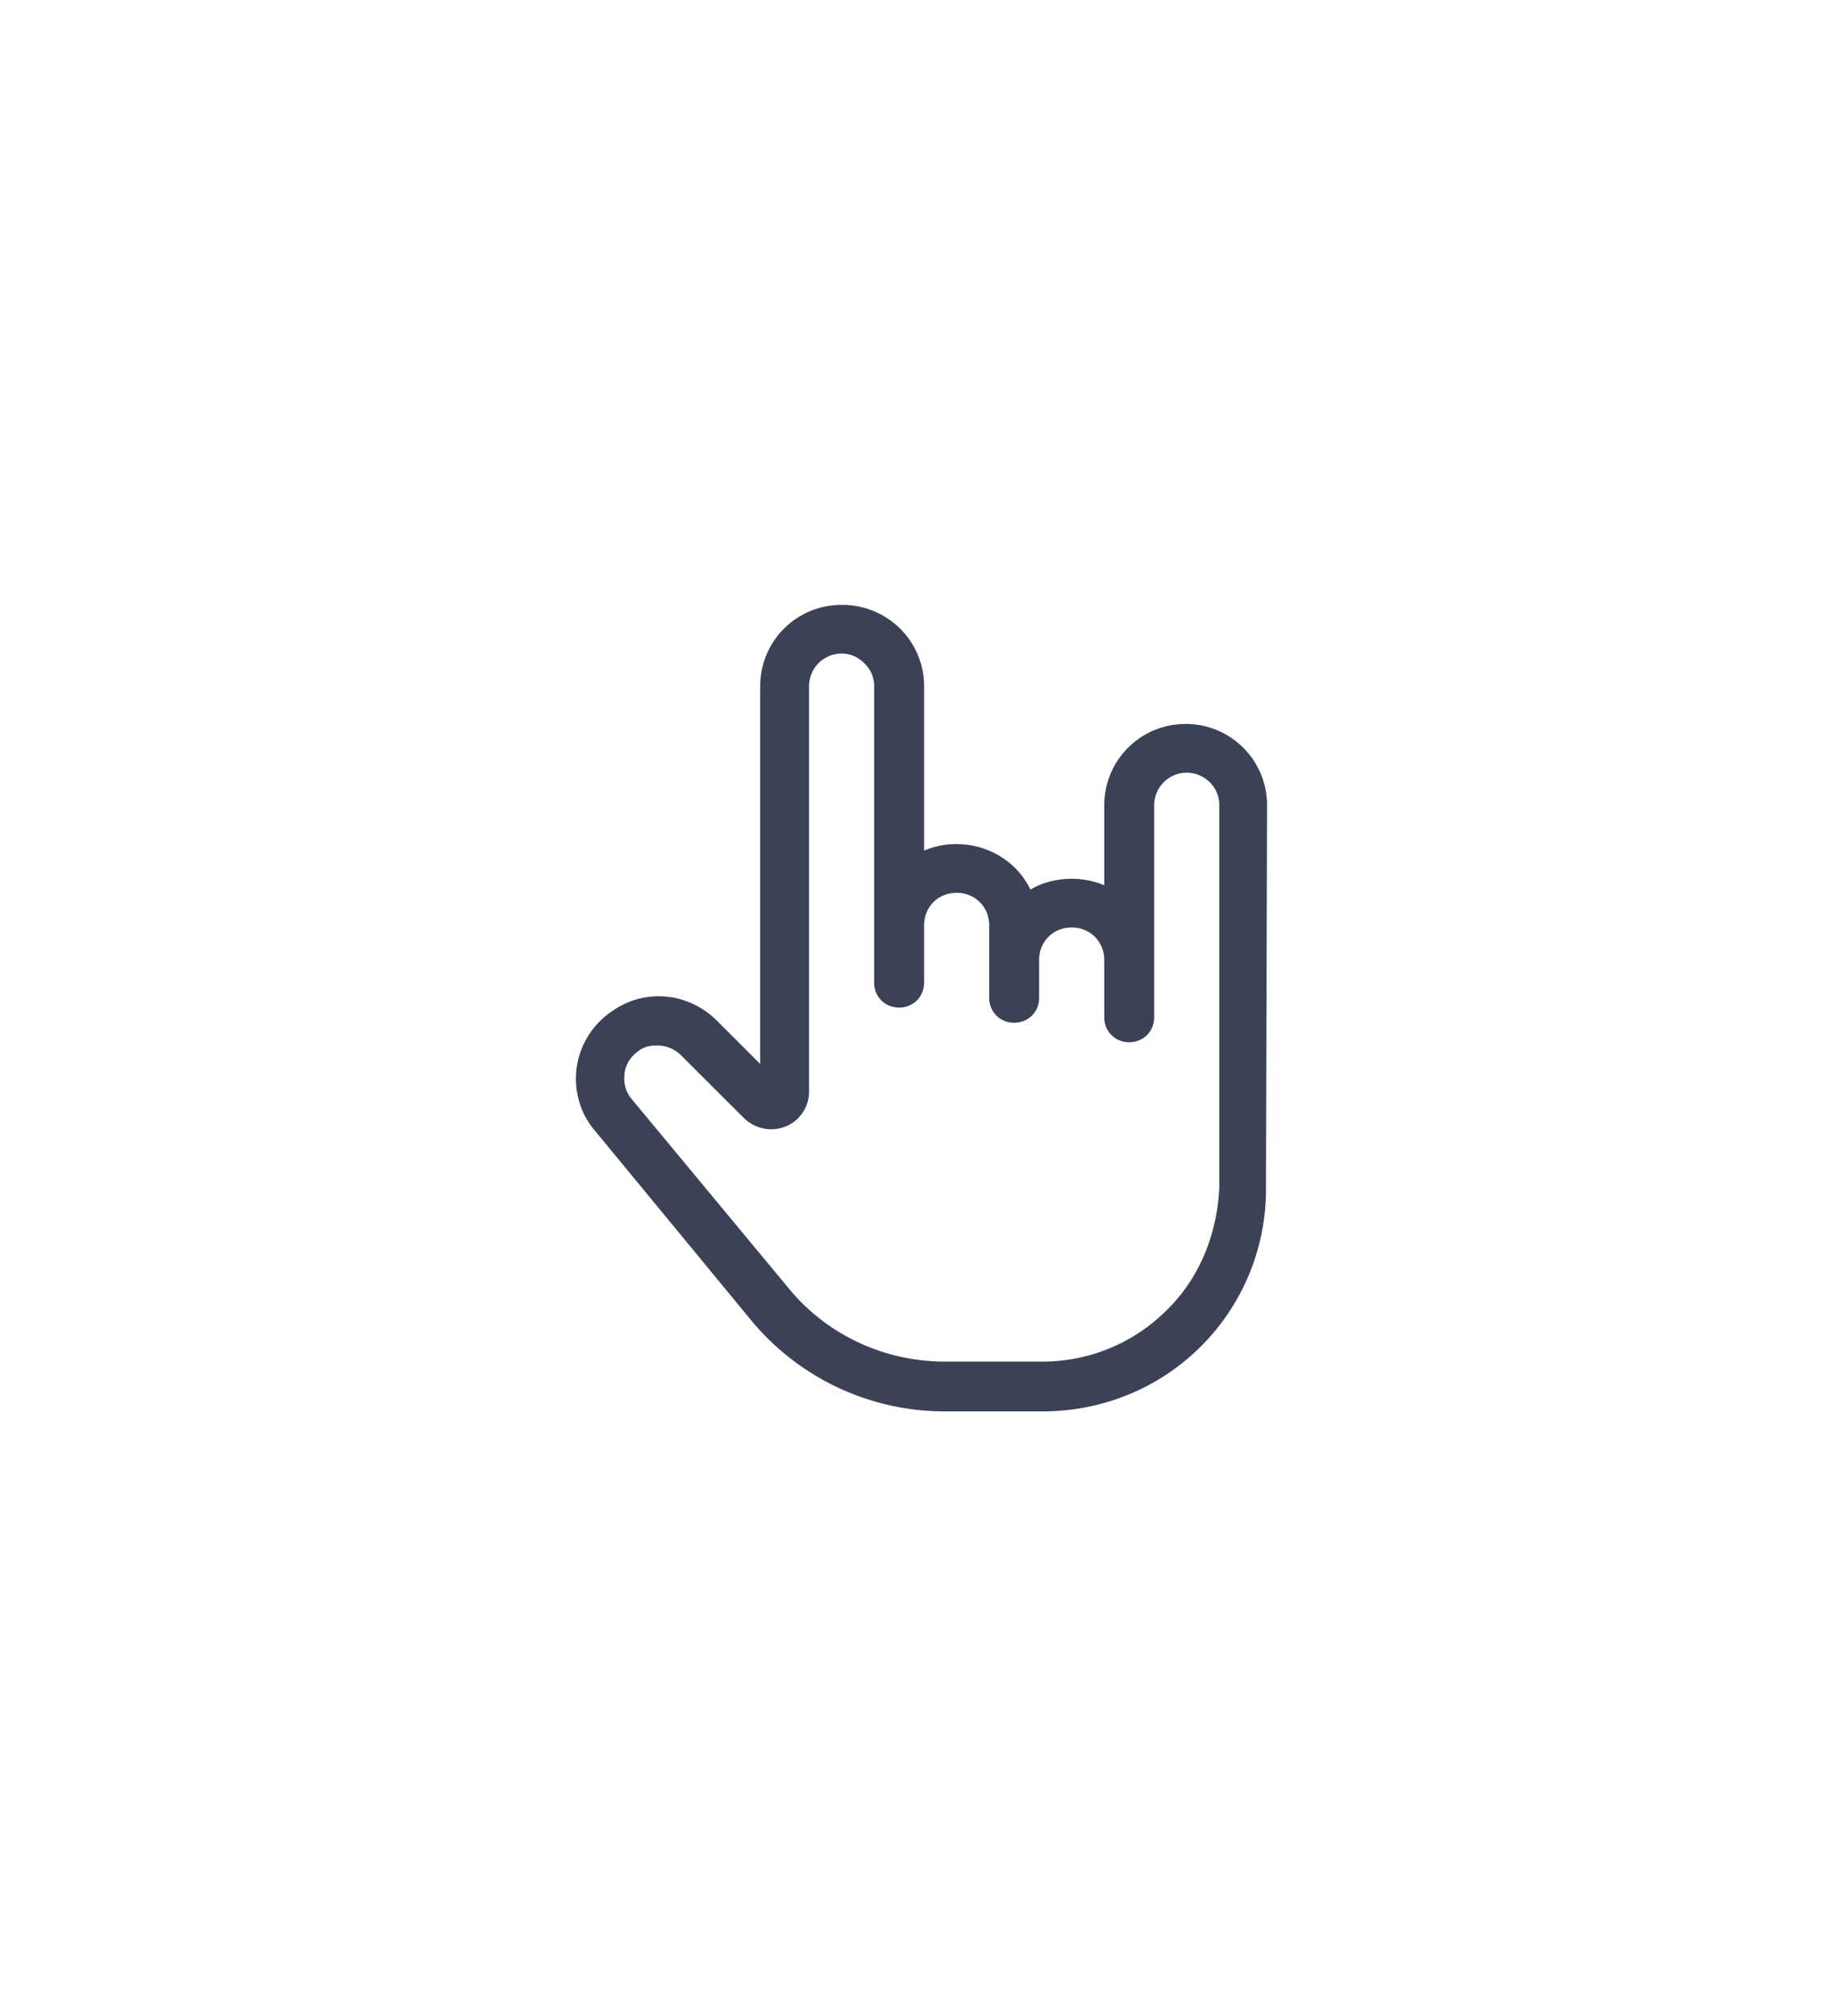
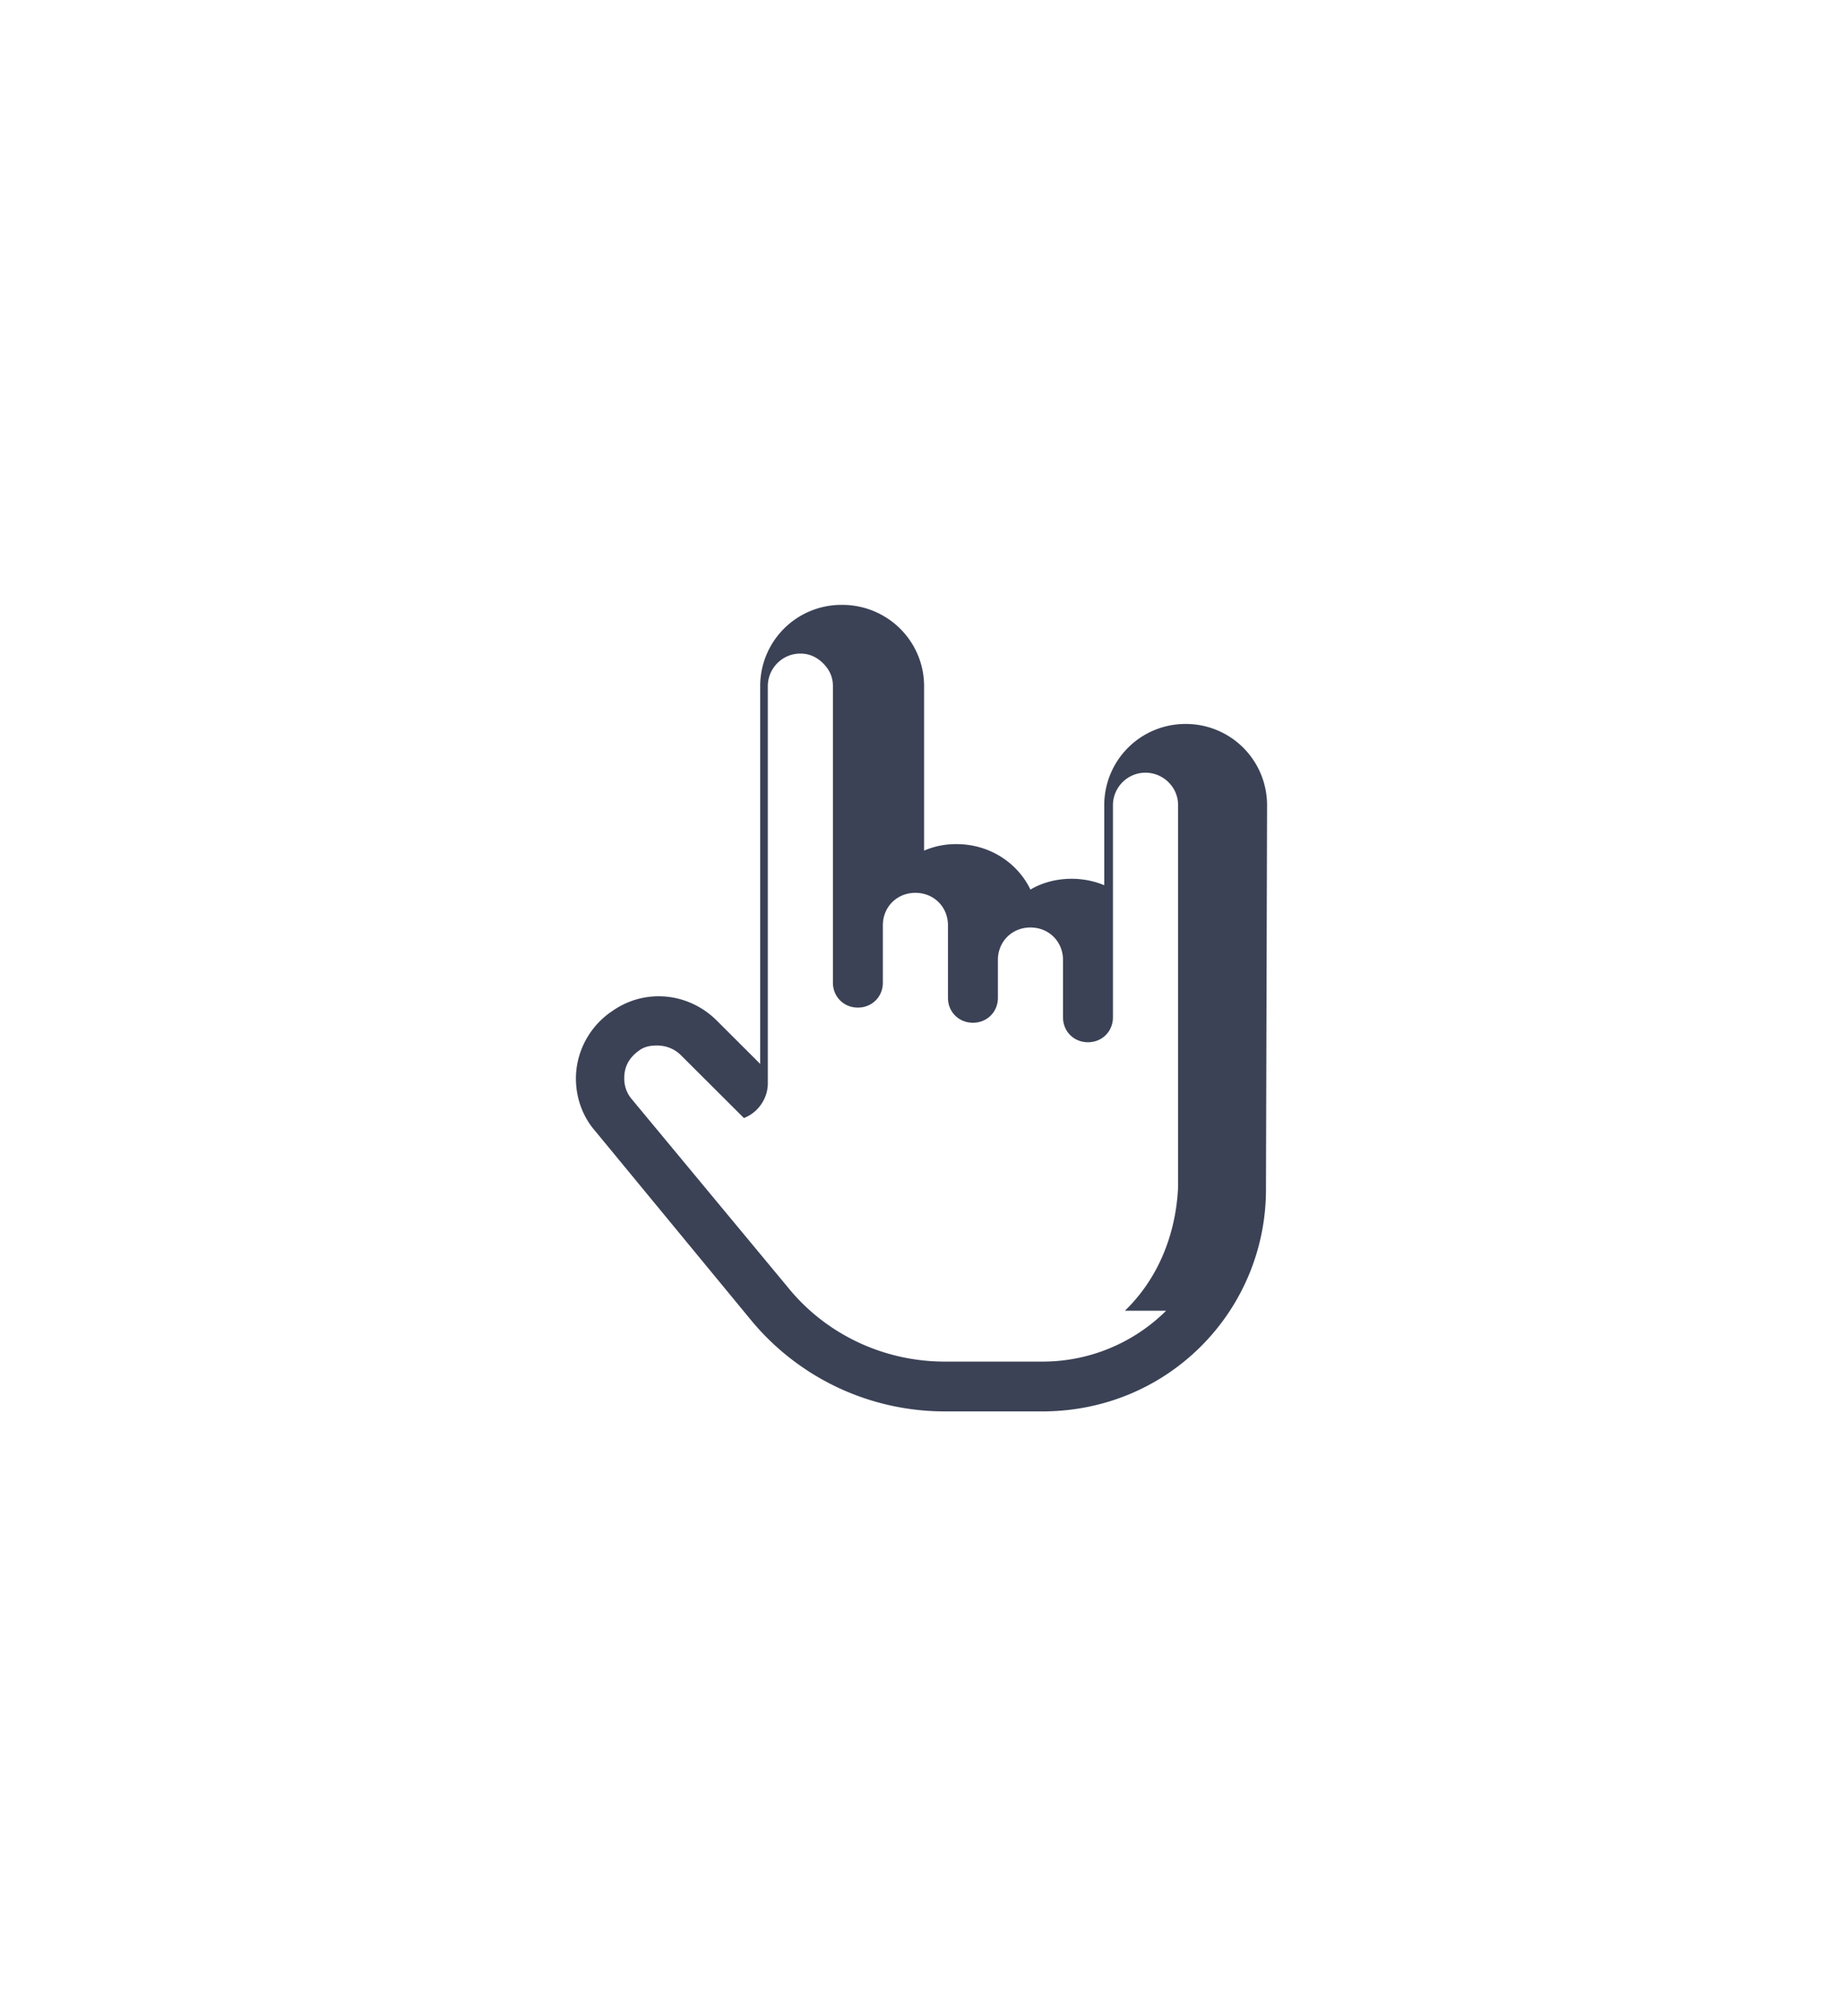
<svg xmlns="http://www.w3.org/2000/svg" width="64" height="70" viewBox="0 0 64 70">
  <g fill="none" fill-rule="evenodd">
-     <path fill="#3B4256" fill-rule="nonzero" d="M44 27.953a2.819 2.819 0 0 0-2.827-2.819 2.819 2.819 0 0 0-2.827 2.819v2.781c-.791-.338-1.809-.3-2.563.15-.452-.939-1.432-1.578-2.563-1.578a2.76 2.76 0 0 0-1.13.226v-5.713c0-.752-.302-1.466-.83-1.992A2.851 2.851 0 0 0 29.225 21a2.819 2.819 0 0 0-2.827 2.819v13.117l-1.507-1.504c-.98-.977-2.488-1.127-3.619-.338a2.84 2.84 0 0 0-1.244 1.954c-.113.79.114 1.616.641 2.218l5.39 6.54A8.72 8.72 0 0 0 32.806 49h3.392c2.073 0 4.033-.79 5.503-2.255a7.69 7.69 0 0 0 2.261-5.487L44 27.953zm-3.505 17.552a6.083 6.083 0 0 1-4.297 1.766h-3.392c-2.111 0-4.109-.94-5.428-2.556l-5.427-6.54c-.226-.262-.302-.563-.264-.901.038-.338.226-.602.49-.79.188-.15.414-.187.64-.187.302 0 .604.112.83.338l2.186 2.18a1.35 1.35 0 0 0 1.432.3c.49-.187.83-.676.83-1.202V23.819c0-.602.49-1.128 1.13-1.128.302 0 .565.113.792.339.226.225.339.488.339.789v10.298c0 .488.377.864.867.864s.867-.376.867-.864v-1.992c0-.64.49-1.128 1.13-1.128.641 0 1.131.489 1.131 1.128v2.518c0 .489.377.864.867.864s.867-.375.867-.864v-1.315c0-.64.49-1.128 1.13-1.128.641 0 1.131.489 1.131 1.128v1.991c0 .49.377.865.867.865s.867-.376.867-.865v-7.366c0-.601.49-1.127 1.13-1.127.604 0 1.132.488 1.132 1.127V41.22c-.076 1.616-.679 3.157-1.847 4.285z" />
+     <path fill="#3B4256" fill-rule="nonzero" d="M44 27.953a2.819 2.819 0 0 0-2.827-2.819 2.819 2.819 0 0 0-2.827 2.819v2.781c-.791-.338-1.809-.3-2.563.15-.452-.939-1.432-1.578-2.563-1.578a2.76 2.76 0 0 0-1.13.226v-5.713c0-.752-.302-1.466-.83-1.992A2.851 2.851 0 0 0 29.225 21a2.819 2.819 0 0 0-2.827 2.819v13.117l-1.507-1.504c-.98-.977-2.488-1.127-3.619-.338a2.84 2.84 0 0 0-1.244 1.954c-.113.79.114 1.616.641 2.218l5.39 6.54A8.72 8.72 0 0 0 32.806 49h3.392c2.073 0 4.033-.79 5.503-2.255a7.69 7.69 0 0 0 2.261-5.487L44 27.953zm-3.505 17.552a6.083 6.083 0 0 1-4.297 1.766h-3.392c-2.111 0-4.109-.94-5.428-2.556l-5.427-6.54c-.226-.262-.302-.563-.264-.901.038-.338.226-.602.49-.79.188-.15.414-.187.64-.187.302 0 .604.112.83.338l2.186 2.18c.49-.187.83-.676.83-1.202V23.819c0-.602.49-1.128 1.13-1.128.302 0 .565.113.792.339.226.225.339.488.339.789v10.298c0 .488.377.864.867.864s.867-.376.867-.864v-1.992c0-.64.49-1.128 1.13-1.128.641 0 1.131.489 1.131 1.128v2.518c0 .489.377.864.867.864s.867-.375.867-.864v-1.315c0-.64.49-1.128 1.13-1.128.641 0 1.131.489 1.131 1.128v1.991c0 .49.377.865.867.865s.867-.376.867-.865v-7.366c0-.601.49-1.127 1.13-1.127.604 0 1.132.488 1.132 1.127V41.22c-.076 1.616-.679 3.157-1.847 4.285z" />
  </g>
</svg>